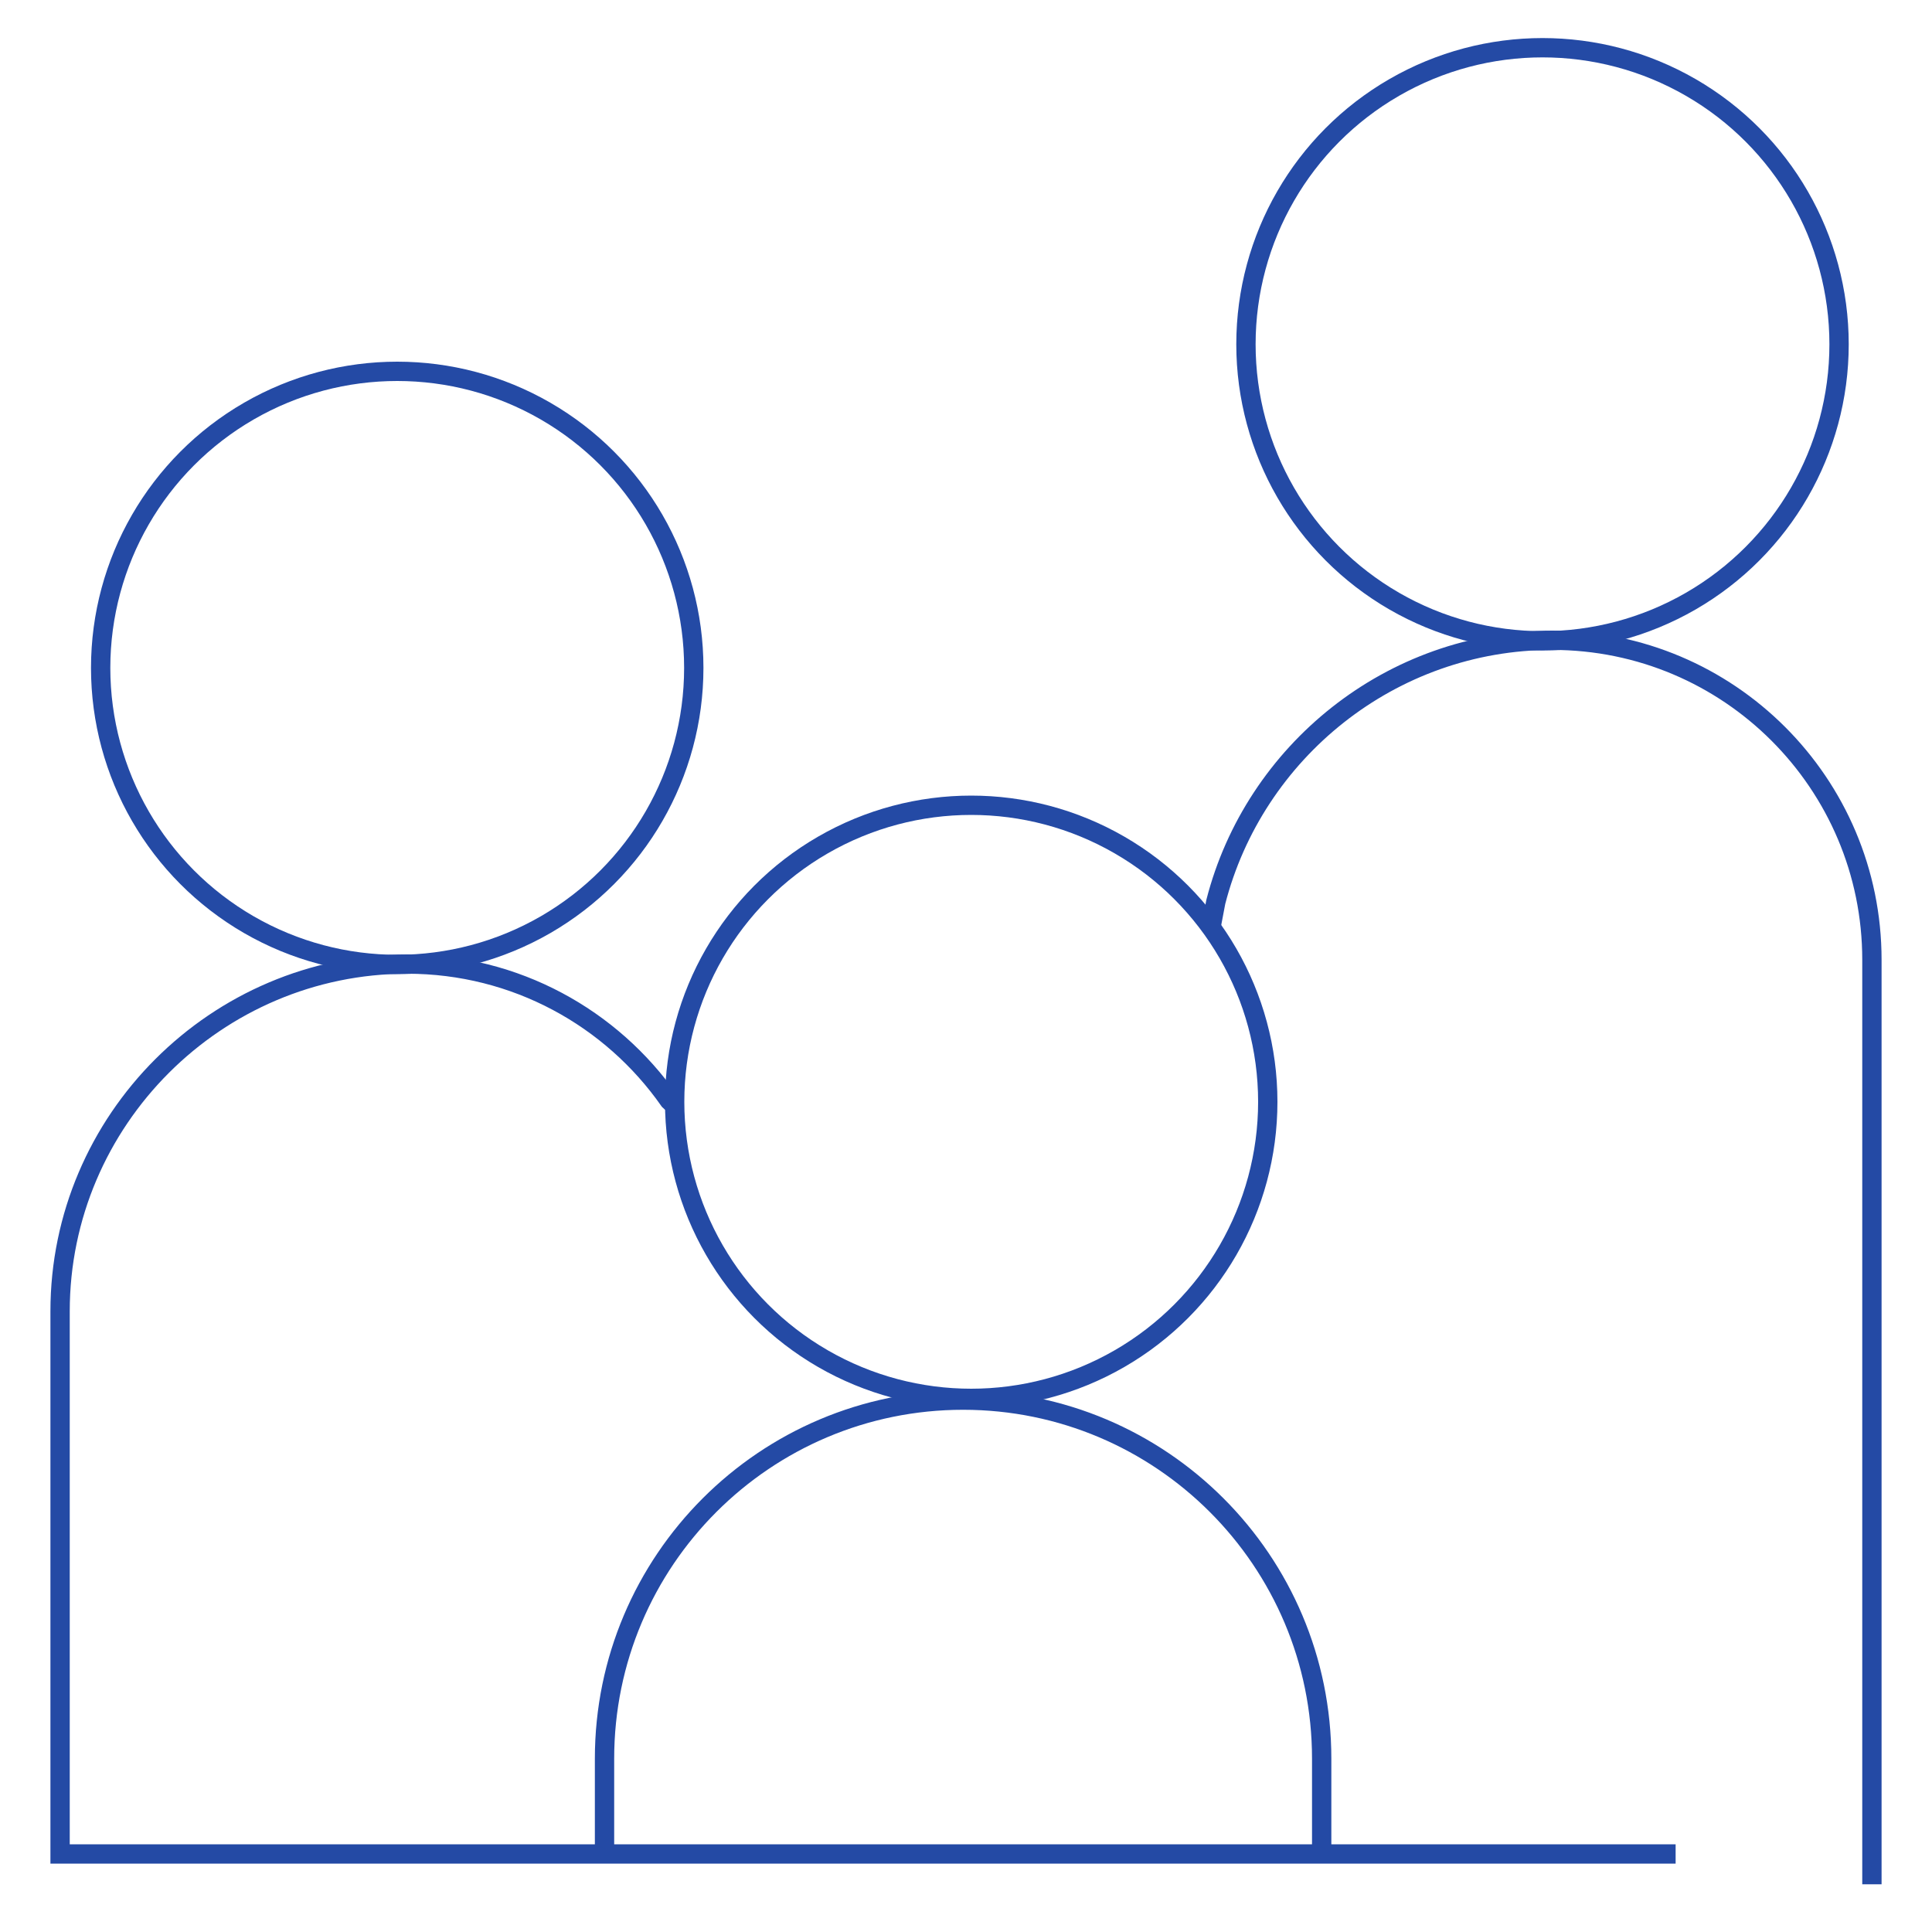
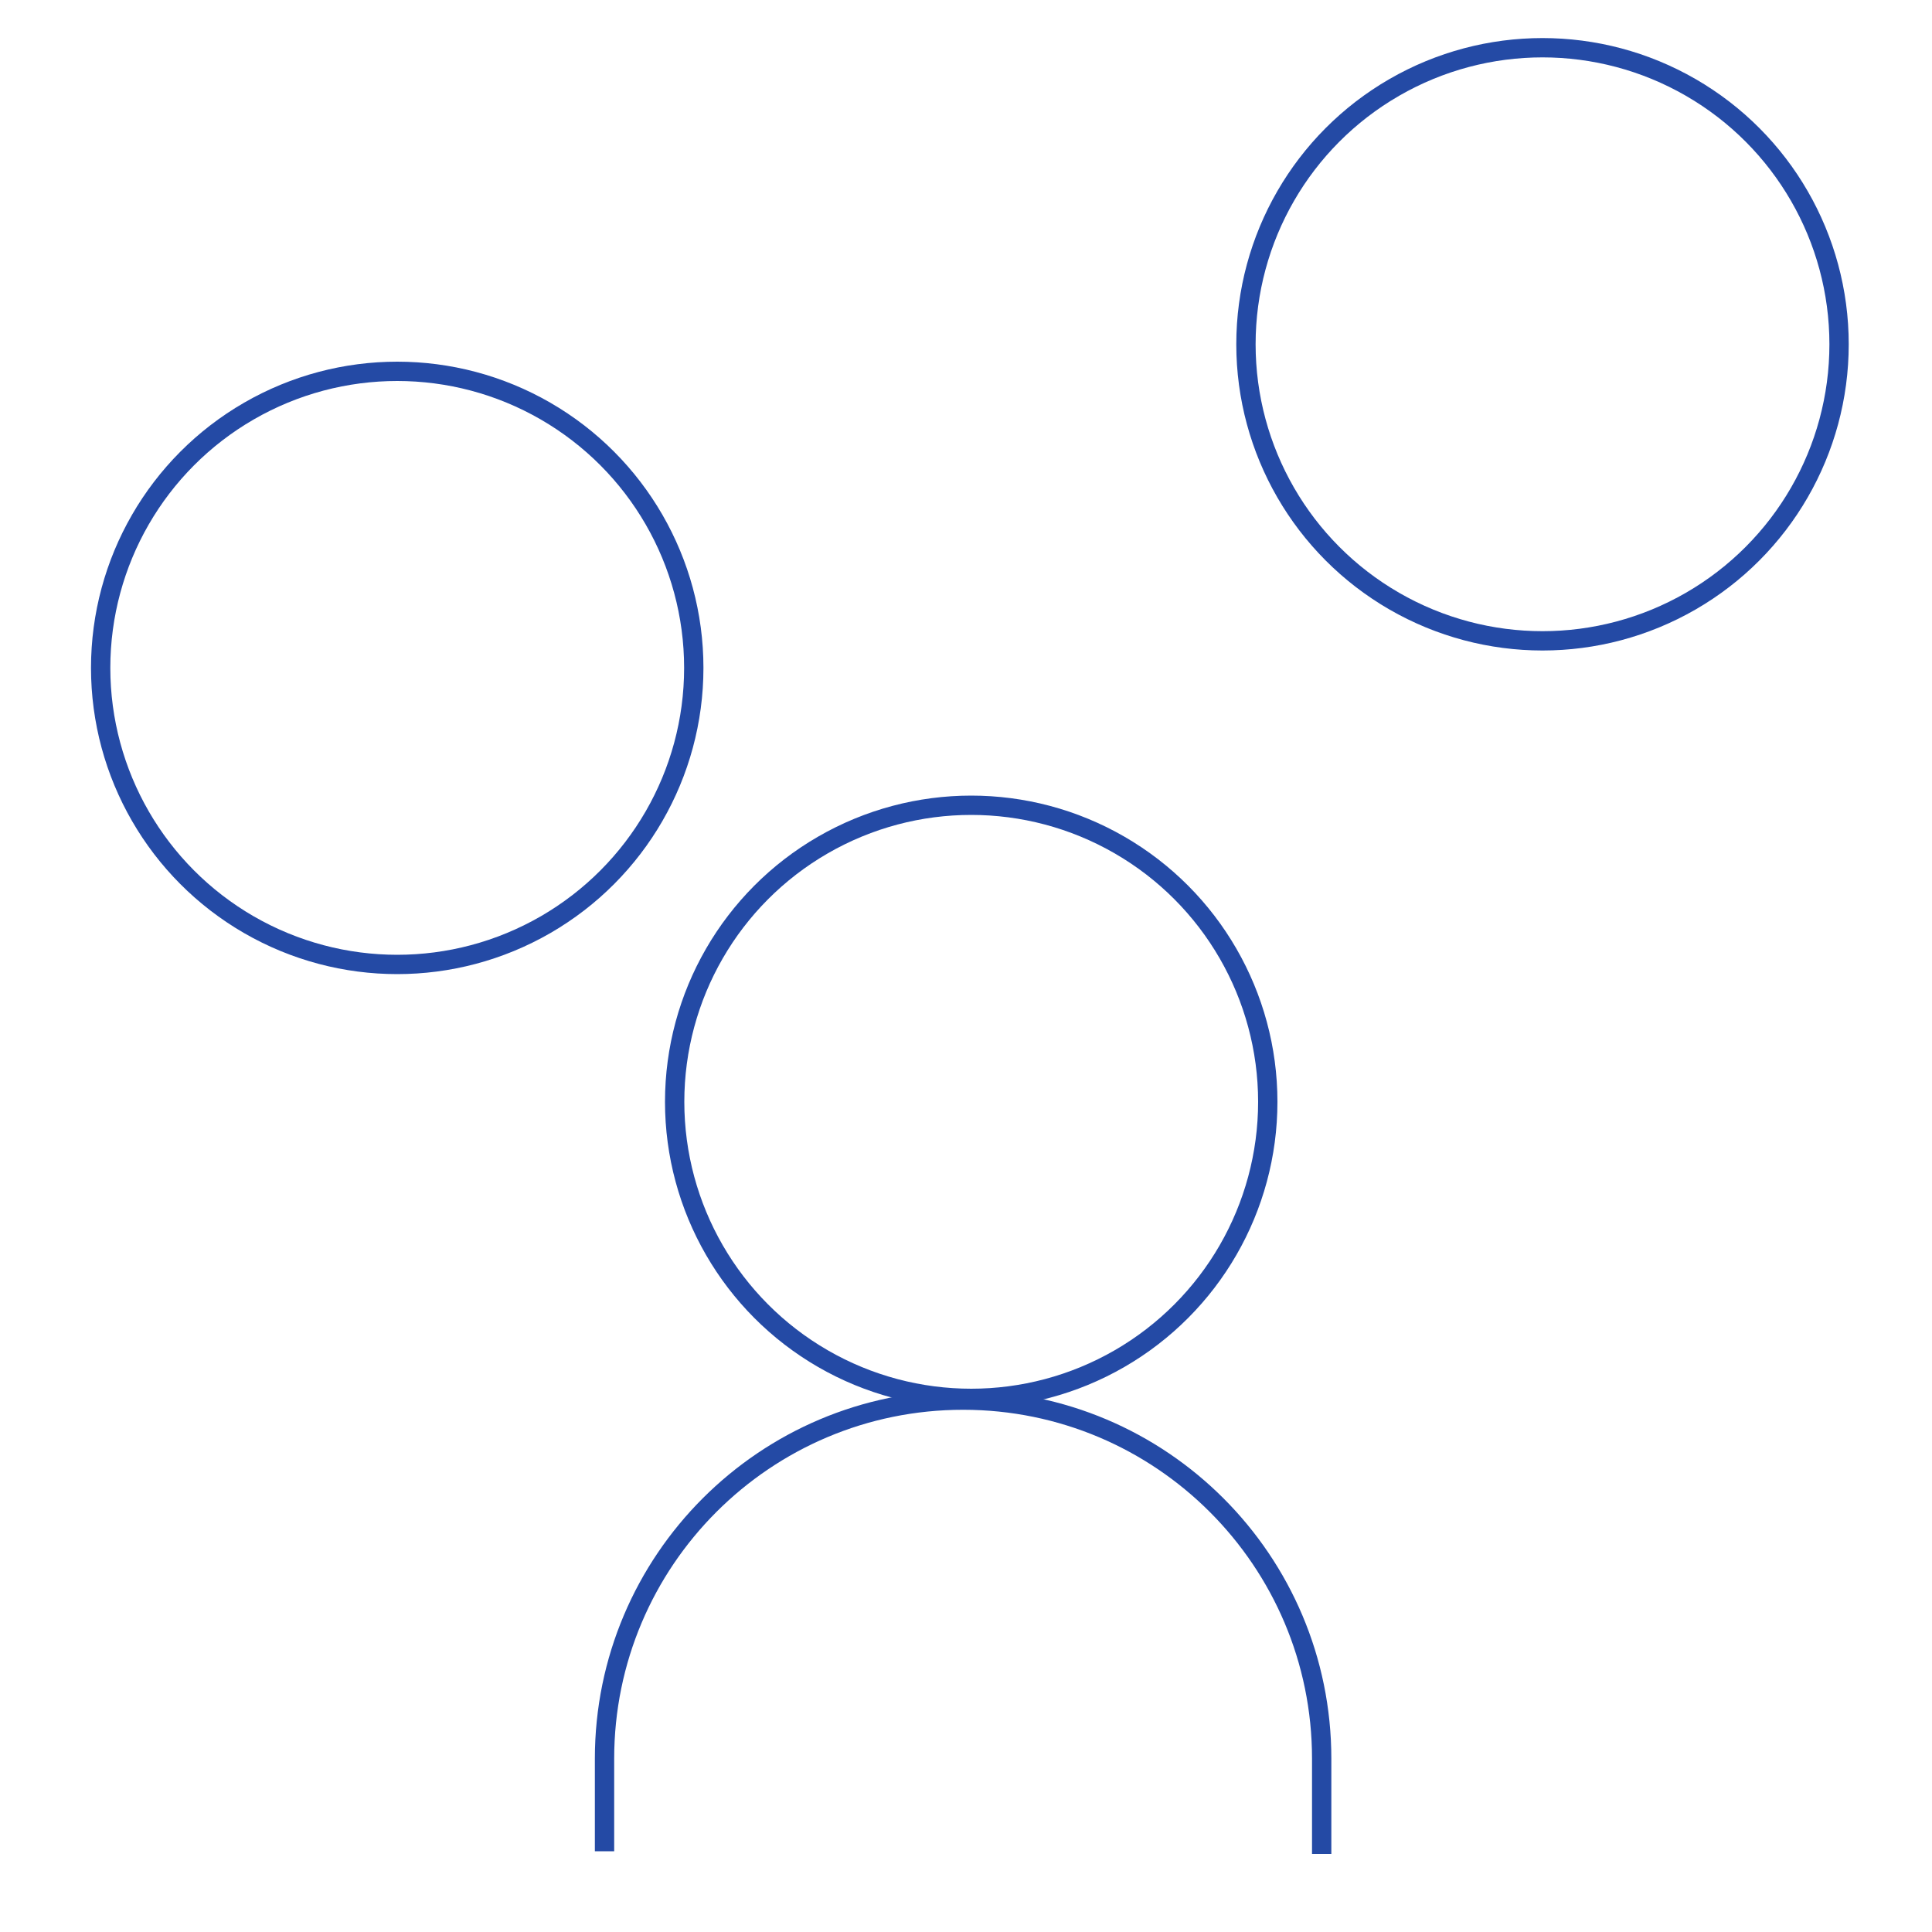
<svg xmlns="http://www.w3.org/2000/svg" version="1.1" id="Layer_1" x="0px" y="0px" viewBox="0 0 100 100" style="enable-background:new 0 0 100 100;" xml:space="preserve">
  <style type="text/css">
	.st0{fill:none;stroke:#244aa5;stroke-miterlimit:10;}
	.st1{fill:none;stroke:#244aa5;stroke-linecap:round;stroke-miterlimit:10;}
	.st2{fill:none;stroke:#244aa5;stroke-linecap:round;stroke-linejoin:round;stroke-miterlimit:10;}
</style>
  <g>
-     <path class="st0" d="M86.73,95.96H3.11V67.87c0-9.89,8.09-17.97,17.97-17.97h0c5.61,0,10.57,2.79,13.56,7.06l0.42,0.39" />
    <circle class="st0" cx="20.56" cy="34.57" r="15.35" />
    <circle class="st0" cx="50.27" cy="57.03" r="15.35" />
    <path class="st0" d="M68.41,95.96v-4.93c0-10.25-8.31-18.56-18.56-18.56s-18.56,8.31-18.56,18.56v4.79" />
-     <path class="st0" d="M96.89,97.53V49.68c0-9.14-7.41-16.54-16.54-16.54h0c-8.36,0-15.43,5.78-17.42,13.54l-0.26,1.37" />
    <circle class="st0" cx="79.84" cy="17.82" r="15.35" />
  </g>
</svg>